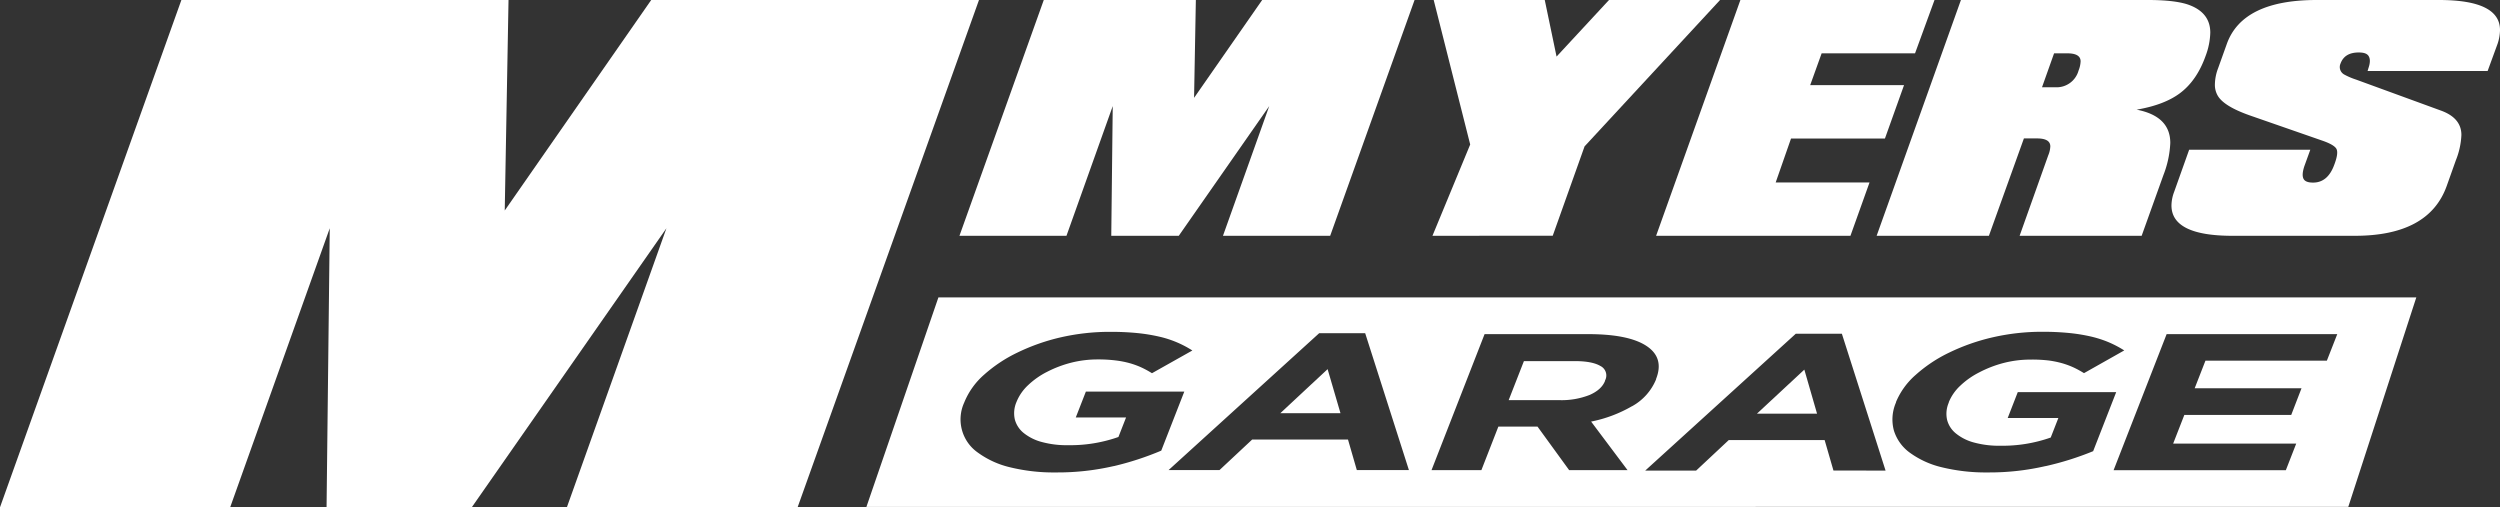
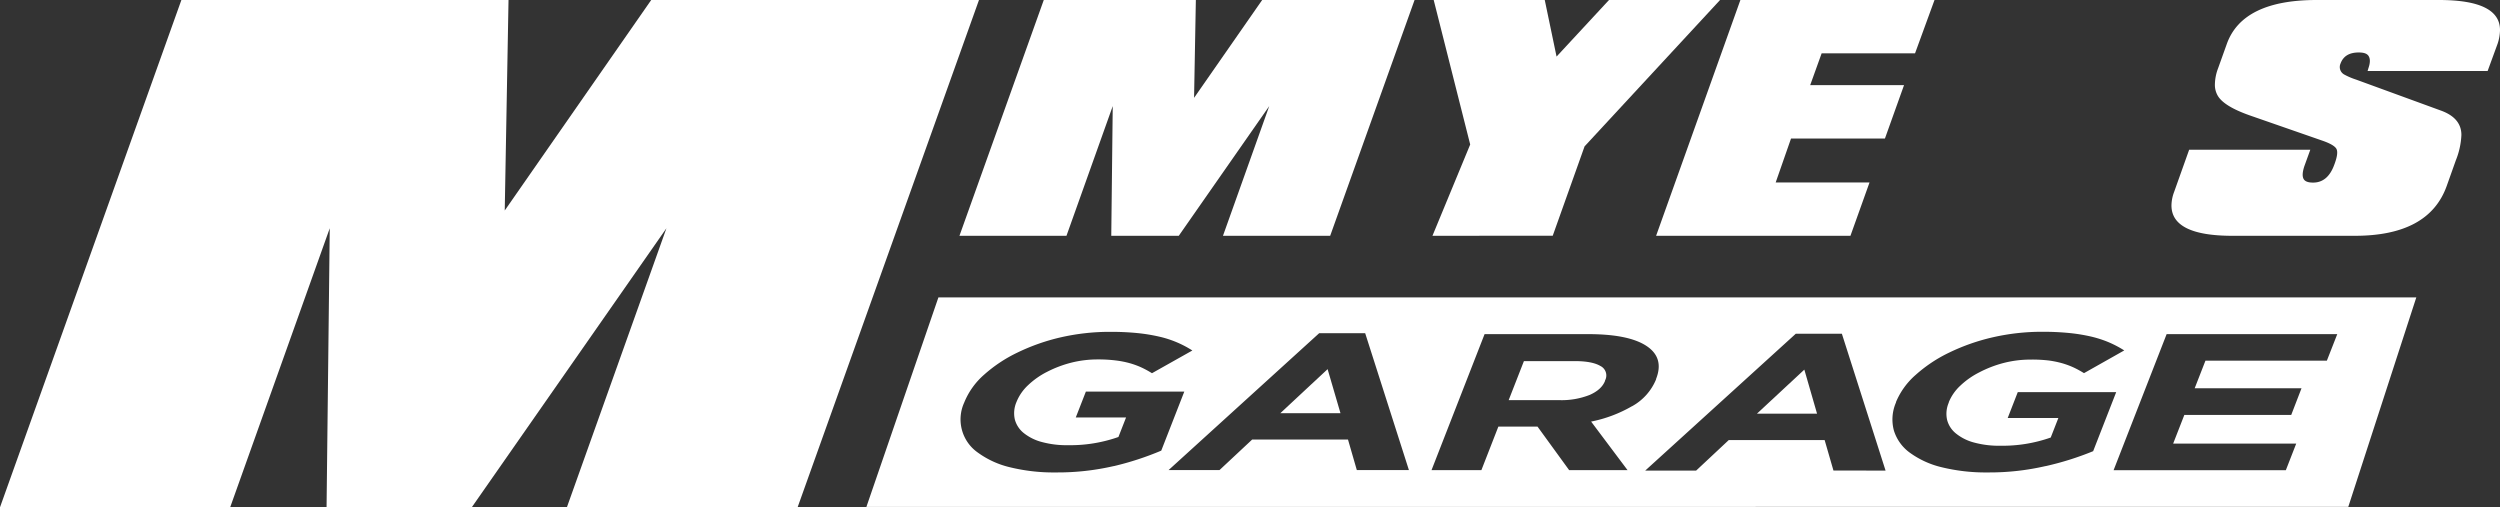
<svg xmlns="http://www.w3.org/2000/svg" width="785.61" height="159.41" viewBox="0 0 785.61 159.41">
  <rect x="0" y="0" width="785.61" height="159.41" fill="#333333" stroke="none" />
  <defs>
    <style> .a { fill: #fff; } </style>
  </defs>
  <g>
    <path class="a" d="M349.21,74.1l.46-40.76L335.13,74.1H301.5L328,0h47.79l-.56,30.75L396.63,0h47.89L418,74.1H384.31l14.54-40.76L370.42,74.1Z" />
    <path class="a" d="M450.14,74.1,462,45.41,450.53,0h34.9l3.71,17.78L505.62,0h34.9L497.94,46l-10,28.07Z" />
    <path class="a" d="M520.42,74.1,546.91,0h61l-6.12,16.76H572.44l-3.6,10h29.49l-6,16.77H562.82L558,57.33h29.49l-6,16.77Z" />
-     <path class="a" d="M634.65,74.1l9-25.29A8.07,8.07,0,0,0,644.3,46c0-1.66-1.39-2.5-4.17-2.5H636L625,74.1H589.72L616.21,0h58.73q8.23,0,12.5,1.39,7.14,2.42,7.13,8.89a22.36,22.36,0,0,1-1.48,7.32q-2.77,7.78-8.15,11.76Q680,33,671.42,34.46,682,36.5,682,44.92A31.39,31.39,0,0,1,679.85,55L673,74.1Zm10.83-57.34-3.79,10.66h4.16a7.15,7.15,0,0,0,7.32-5.23,8.74,8.74,0,0,0,.65-2.9c0-1.68-1.39-2.53-4.17-2.53Z" />
    <path class="a" d="M701.55,74.1q-19.18,0-19.18-9.54a12.42,12.42,0,0,1,.84-4.26l4.72-13.25H726l-1.86,5.14c-.61,1.84-.7,3.16-.27,4s1.45,1.19,3,1.19q4.64,0,6.67-5.64c.87-2.28,1.11-3.88.74-4.8s-1.88-1.82-4.35-2.69l-23-8q-7.87-2.78-9.91-6a6.76,6.76,0,0,1-1-3.79,14.79,14.79,0,0,1,1-5l2.78-7.76Q704.8,0,728,0h38.43q19.19,0,19.18,9.45a14.33,14.33,0,0,1-.74,4.26l-3.15,8.61H744l.27-.92c.56-1.61.59-2.84.1-3.71s-1.55-1.2-3.15-1.2c-3,0-4.89,1.17-5.74,3.52a2.68,2.68,0,0,0,1.2,3.42,21.56,21.56,0,0,0,3.7,1.58L767,34.73q6.48,2.33,6.48,7.69a24.18,24.18,0,0,1-1.76,8l-2.87,8.06Q763.24,74.1,740,74.1Z" />
    <path class="a" d="M102.62,159.41l1-87.68L72.33,159.41H0L57,0H159.8l-1.19,66.15L204.64,0h103l-57,159.41h-72.5l31.28-87.68-61.17,87.68Z" />
    <g>
      <path class="a" d="M502.9,115q-2.67-1.58-8.46-1.52H478.88l-4.79,12.26H490a24,24,0,0,0,9.55-1.64c2.5-1.1,4.1-2.57,4.82-4.4v-.12A3.32,3.32,0,0,0,502.9,115Z" />
      <polygon class="a" points="402.32 129.85 421.24 129.85 417.19 116 402.32 129.85" />
      <polygon class="a" points="552.1 130 571 130 567 116.15 552.1 130" />
      <path class="a" d="M294.89,93.46l-22.63,65.83H737.93l21.38-65.83Zm55.11,53a78.33,78.33,0,0,1-18.12,2,57.66,57.66,0,0,1-14.57-1.64,28.08,28.08,0,0,1-10-4.58A12.71,12.71,0,0,1,303,126.5l.05-.13a23.17,23.17,0,0,1,6.14-8.57,44.65,44.65,0,0,1,10.52-7,64,64,0,0,1,13.65-4.8A69.16,69.16,0,0,1,349,104.28a84,84,0,0,1,8.54.4,54.5,54.5,0,0,1,6.84,1.13,32.76,32.76,0,0,1,10.31,4.33L362,117.28a30.3,30.3,0,0,0-3.36-1.83,25.53,25.53,0,0,0-3.7-1.34,29.73,29.73,0,0,0-4.4-.85,43.4,43.4,0,0,0-5.47-.31,33.74,33.74,0,0,0-8.37,1,36.06,36.06,0,0,0-7.63,2.88,25.06,25.06,0,0,0-6,4.21,14.67,14.67,0,0,0-3.6,5.17l-.05.12a8.92,8.92,0,0,0-.53,5.42,8.15,8.15,0,0,0,2.79,4.31,15.32,15.32,0,0,0,5.71,2.84,29.89,29.89,0,0,0,8.31,1,45.48,45.48,0,0,0,15.76-2.58l2.4-6.14h-15.8l3.17-8.12h30.93l-7.24,18.55A93,93,0,0,1,350,146.48Zm76.37,1.25-2.77-9.58H393.48l-10.25,9.58h-16l47.31-43H429l13.74,43Zm86.47-20.06A41.89,41.89,0,0,1,500,132.48l11.44,15.25H493.09l-9.93-13.67H470.85l-5.33,13.67H449.85L466.52,105h32.56q12.71,0,18.33,3.72t3,10.37l0,.12A17,17,0,0,1,512.84,127.67Zm63.31,20.21-2.77-9.58H543.26L533,147.88H517l47.31-43H578.8l13.73,43Zm66.67-1.4a78.33,78.33,0,0,1-18.12,2,58.12,58.12,0,0,1-14.57-1.64,28.08,28.08,0,0,1-10-4.58,13.54,13.54,0,0,1-5-7,13.39,13.39,0,0,1,.68-8.78v-.13A23.17,23.17,0,0,1,602,117.8a44.65,44.65,0,0,1,10.52-7A64.22,64.22,0,0,1,626.2,106a69.18,69.18,0,0,1,15.64-1.74,84,84,0,0,1,8.54.4,54.5,54.5,0,0,1,6.84,1.13,34.46,34.46,0,0,1,5.59,1.83,33.8,33.8,0,0,1,4.72,2.5l-12.65,7.14a30.3,30.3,0,0,0-3.36-1.83,25.53,25.53,0,0,0-3.7-1.34,29.85,29.85,0,0,0-4.39-.85A44.76,44.76,0,0,0,638,113a33.61,33.61,0,0,0-8.41,1.07A36.06,36.06,0,0,0,622,117a25.06,25.06,0,0,0-6,4.21,14.67,14.67,0,0,0-3.6,5.17v.12a8.77,8.77,0,0,0-.54,5.42,8.07,8.07,0,0,0,2.8,4.31,15.13,15.13,0,0,0,5.7,2.84,29.89,29.89,0,0,0,8.31,1,45.48,45.48,0,0,0,15.76-2.58l2.4-6.14H630.91l3.16-8.12H665l-7.24,18.55A93.33,93.33,0,0,1,642.82,146.48Zm88.38-33.12H693.05L689.67,122h33.57L720,130.4H686.41l-3.51,9h38.67l-3.26,8.36-54.13,0L680.85,105h53.62Z" />
    </g>
  </g>
</svg>